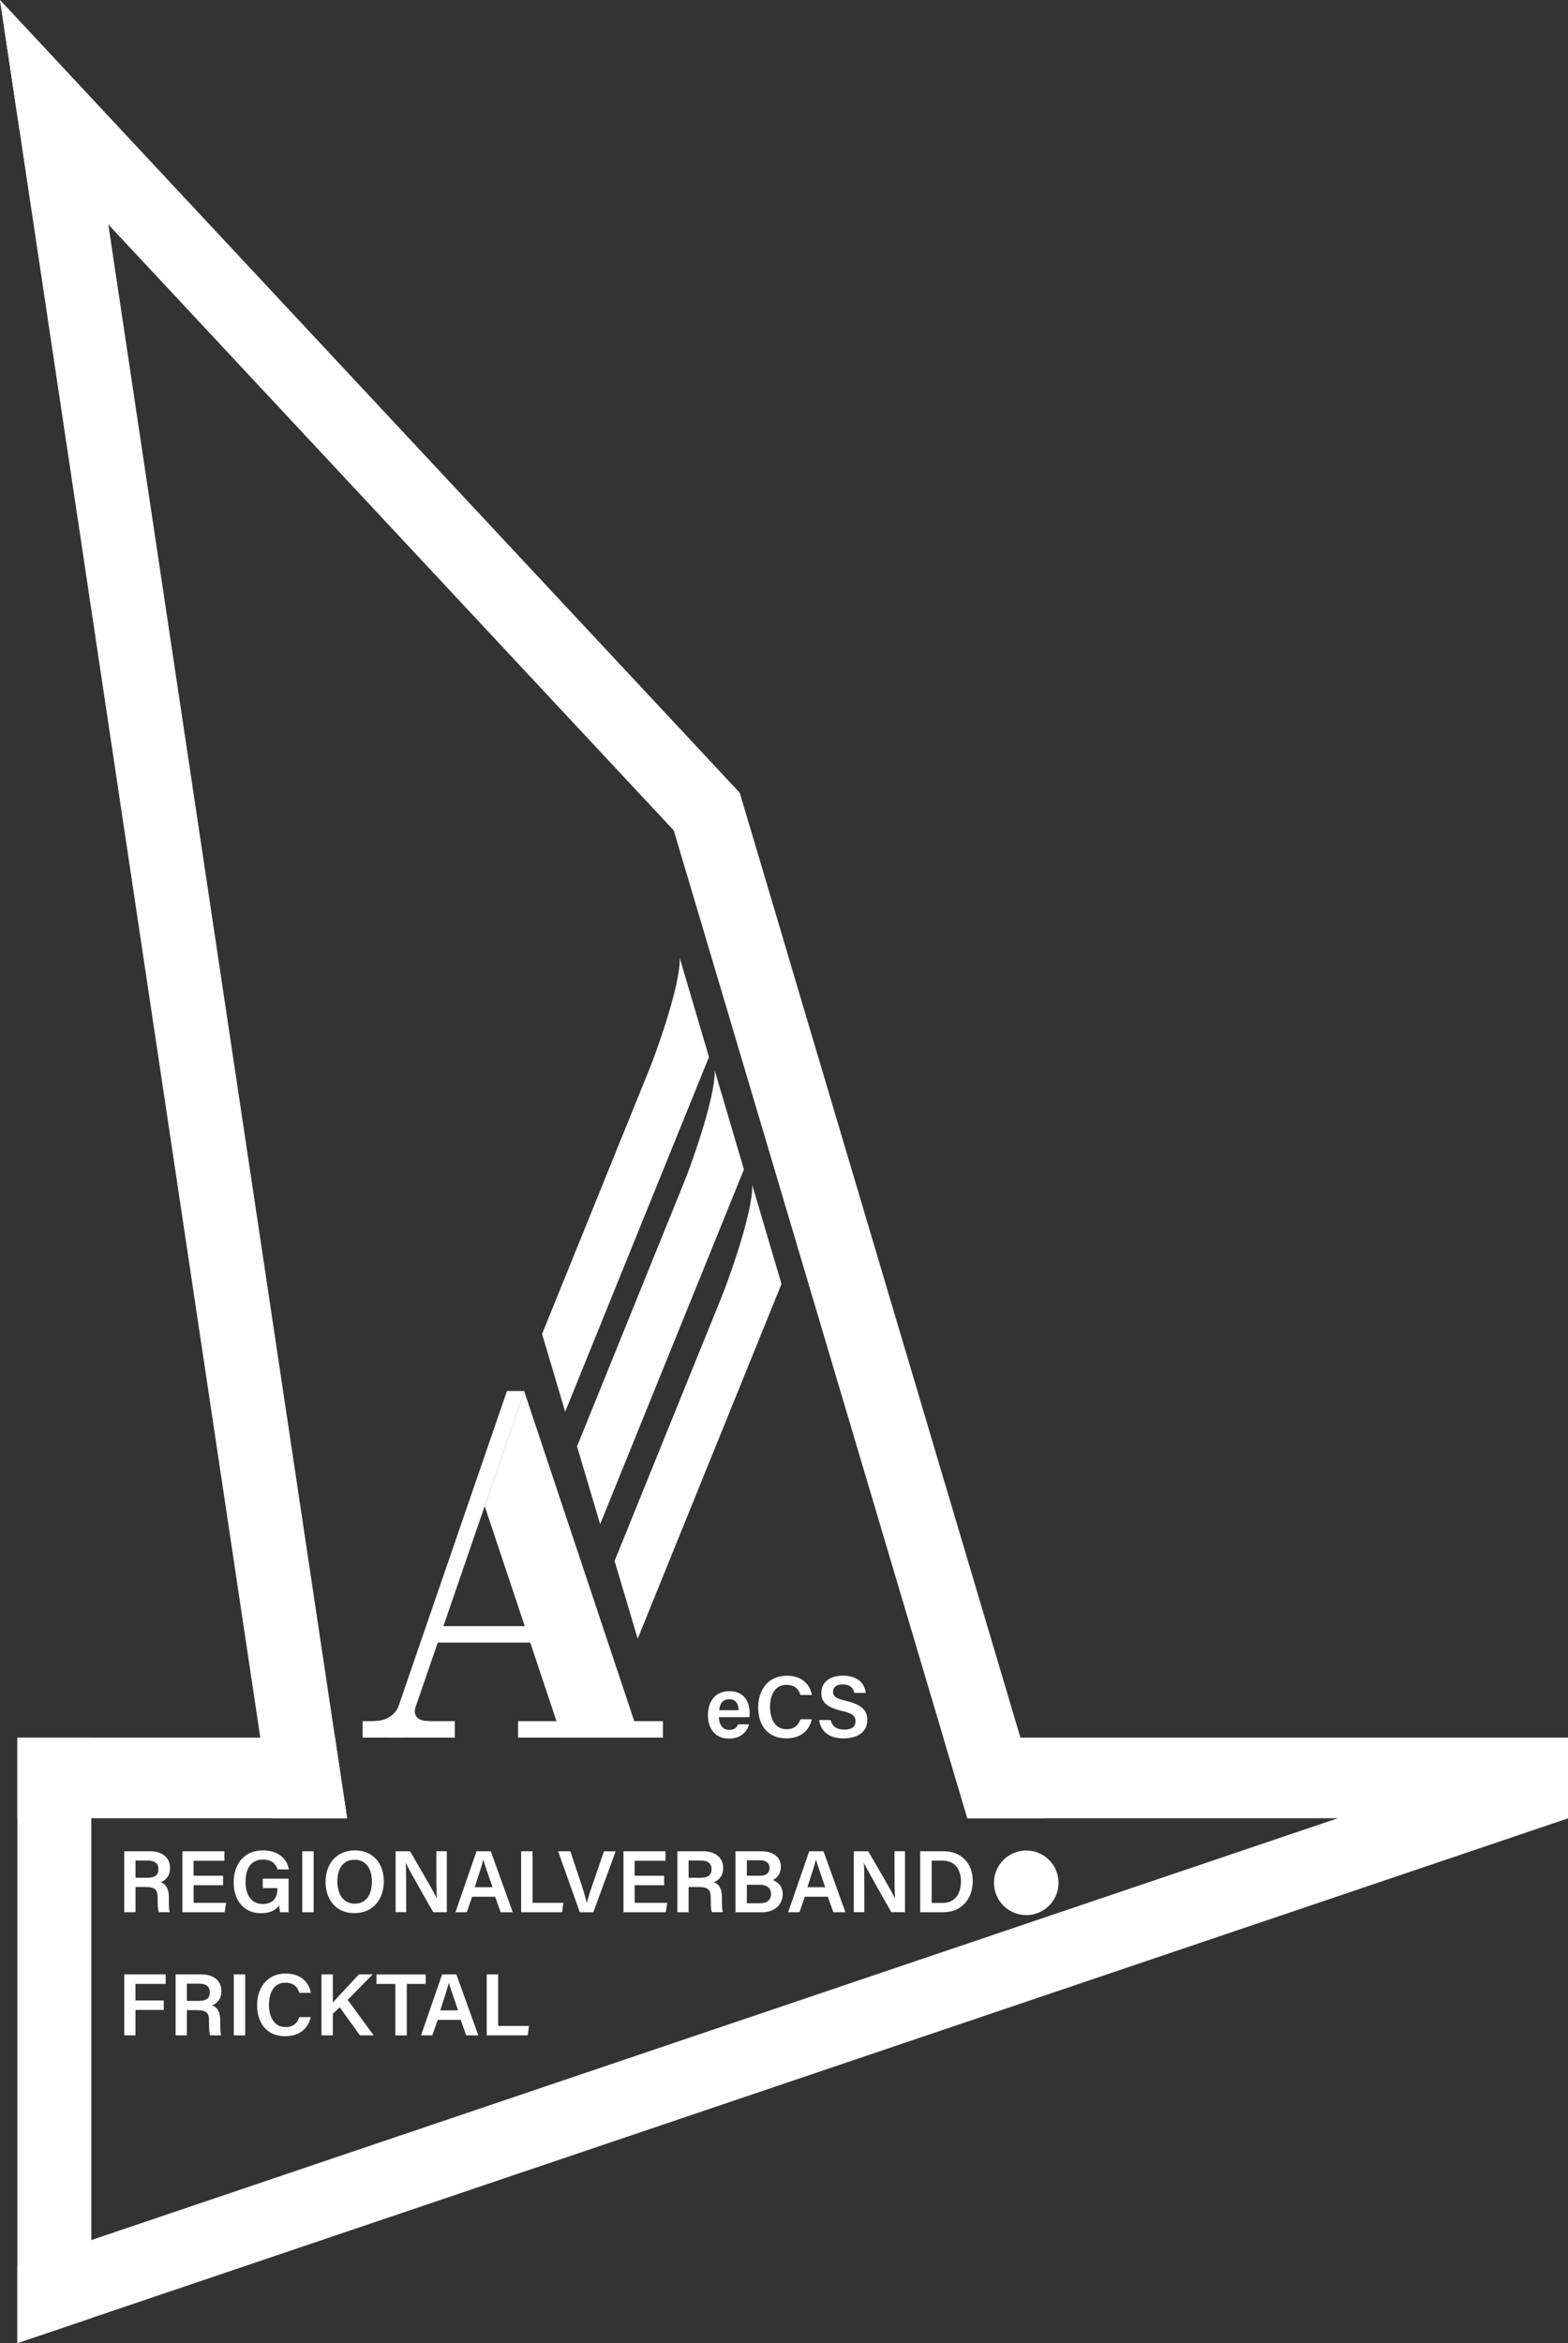
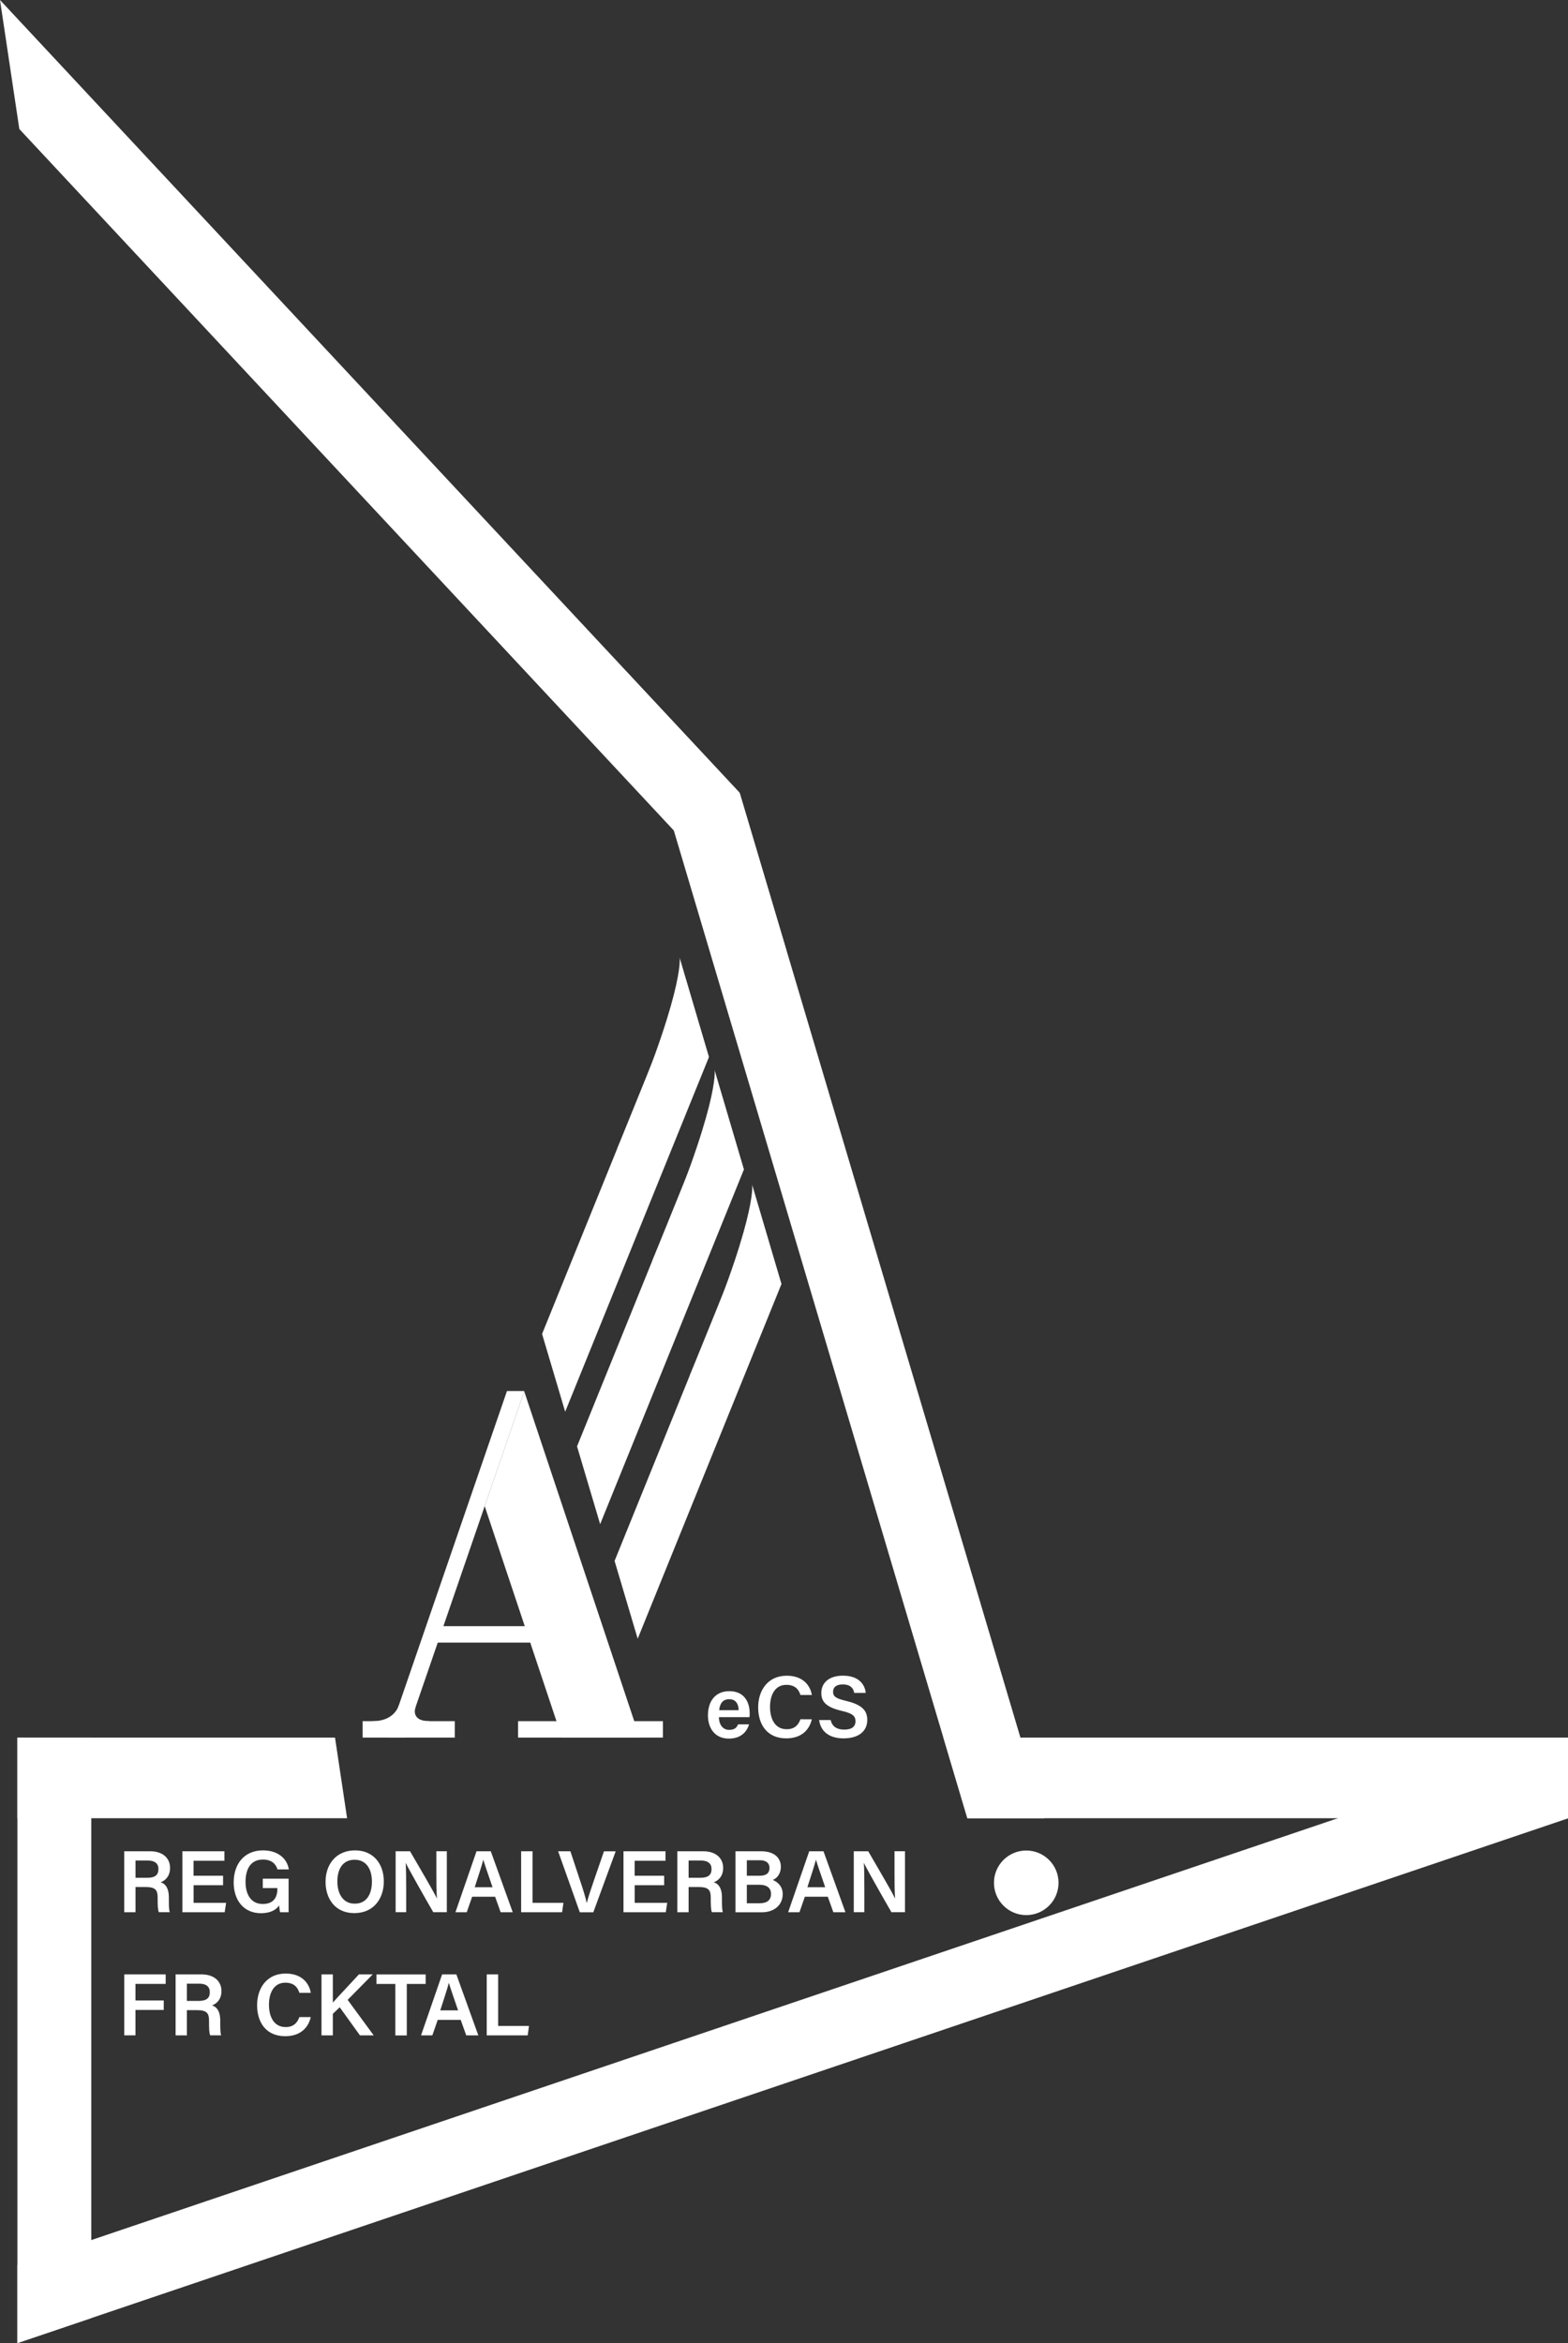
<svg xmlns="http://www.w3.org/2000/svg" version="1.1" x="0px" y="0px" viewBox="0 0 339.94 507.89" style="enable-background:new 0 0 339.94 507.89;" xml:space="preserve">
  <rect x="0" y="0" width="339.94" height="507.89" fill="#333333" stroke="none" />
  <style type="text/css">
	.st0{display:none;}
	.st1{display:inline;}
	.st2{fill:#FFF;}
</style>
  <g id="Ebene_1">
    <g class="st0">
      <rect x="425.23" y="207.6" class="st1" width="7.11" height="7.11" />
      <rect x="462.45" y="-86.74" class="st1" width="16.02" height="463.38" />
-       <polygon class="st1" points="435.49,101.32 432.65,91.76 414.96,135.38 417.81,144.95   " />
    </g>
    <g>
      <g>
        <path class="st2" d="M29.38,409.04v5.46h-2.45v-13.22h5.6c2.83,0,4.34,1.55,4.34,3.61c0,1.74-0.97,2.73-2.04,3.11     c0.8,0.25,1.78,0.97,1.78,3.32v0.61c0,0.9,0,1.97,0.19,2.56h-2.37c-0.23-0.57-0.25-1.59-0.25-2.92v-0.23     c0-1.59-0.42-2.31-2.64-2.31H29.38z M29.38,407.03h2.56c1.72,0,2.41-0.65,2.41-1.89c0-1.18-0.76-1.85-2.31-1.85h-2.66V407.03z" />
        <path class="st2" d="M48.37,408.64h-6.4v3.82h7.05l-0.31,2.04h-9.17v-13.22h9.11v2.06h-6.69v3.25h6.4V408.64z" />
        <path class="st2" d="M62.56,414.5h-1.83c-0.1-0.36-0.17-0.86-0.21-1.47c-0.67,0.97-1.91,1.68-3.94,1.68     c-3.82,0-5.92-2.9-5.92-6.67c0-3.96,2.25-6.95,6.36-6.95c3.29,0,5.25,1.83,5.6,4.13h-2.46c-0.34-1.09-1.17-2.14-3.17-2.14     c-2.83,0-3.76,2.33-3.76,4.85c0,2.45,1.01,4.78,3.74,4.78c2.62,0,3.17-1.8,3.17-3.32v-0.13h-3.17v-2.04h5.6V414.5z" />
-         <path class="st2" d="M68,401.28v13.22h-2.48v-13.22H68z" />
        <path class="st2" d="M83.21,407.83c0,3.67-2.16,6.86-6.4,6.86c-4.07,0-6.23-3.02-6.23-6.8c0-3.82,2.33-6.8,6.4-6.8     C80.8,401.09,83.21,403.84,83.21,407.83z M73.14,407.83c0,2.67,1.24,4.81,3.76,4.81c2.71,0,3.73-2.25,3.73-4.78     c0-2.62-1.15-4.74-3.76-4.74C74.27,403.13,73.14,405.18,73.14,407.83z" />
        <path class="st2" d="M85.77,414.5v-13.22h3.13c1.74,3.02,5.16,8.79,5.81,10.22h0.02c-0.13-1.49-0.13-3.71-0.13-5.87v-4.36h2.27     v13.22h-2.94c-1.55-2.67-5.23-9.15-5.96-10.66h-0.02c0.1,1.28,0.11,3.82,0.11,6.21v4.45H85.77z" />
        <path class="st2" d="M102.36,411.14l-1.17,3.36h-2.45l4.57-13.22h3.09l4.76,13.22h-2.62l-1.2-3.36H102.36z M106.78,409.08     c-1.03-3.02-1.66-4.81-1.99-5.94h-0.02c-0.32,1.24-1.01,3.36-1.85,5.94H106.78z" />
        <path class="st2" d="M112.98,401.28h2.48v11.18h6.69l-0.29,2.04h-8.88V401.28z" />
        <path class="st2" d="M125.7,414.5l-4.7-13.22h2.66l2.08,6.29c0.63,1.87,1.17,3.57,1.45,4.87h0.04c0.29-1.18,0.88-2.94,1.53-4.83     l2.18-6.32h2.54l-4.85,13.22H125.7z" />
        <path class="st2" d="M144,408.64h-6.4v3.82h7.05l-0.31,2.04h-9.17v-13.22h9.11v2.06h-6.69v3.25h6.4V408.64z" />
        <path class="st2" d="M149.29,409.04v5.46h-2.45v-13.22h5.6c2.83,0,4.34,1.55,4.34,3.61c0,1.74-0.97,2.73-2.04,3.11     c0.8,0.25,1.78,0.97,1.78,3.32v0.61c0,0.9,0,1.97,0.19,2.56h-2.37c-0.23-0.57-0.25-1.59-0.25-2.92v-0.23     c0-1.59-0.42-2.31-2.64-2.31H149.29z M149.29,407.03h2.56c1.72,0,2.41-0.65,2.41-1.89c0-1.18-0.76-1.85-2.31-1.85h-2.66V407.03z" />
        <path class="st2" d="M159.45,401.28h5.54c3.06,0,4.3,1.6,4.3,3.36c0,1.51-0.82,2.48-1.76,2.87c0.9,0.33,2.16,1.26,2.16,3.06     c0,2.35-1.83,3.94-4.53,3.94h-5.71V401.28z M164.67,406.59c1.55,0,2.16-0.65,2.16-1.7s-0.76-1.66-2.02-1.66h-2.9v3.36H164.67z      M161.9,412.55h2.81c1.59,0,2.45-0.69,2.45-2.04c0-1.18-0.78-1.97-2.58-1.97h-2.67V412.55z" />
        <path class="st2" d="M174.49,411.14l-1.17,3.36h-2.45l4.57-13.22h3.09l4.76,13.22h-2.62l-1.2-3.36H174.49z M178.9,409.08     c-1.03-3.02-1.66-4.81-1.99-5.94h-0.02c-0.33,1.24-1.01,3.36-1.85,5.94H178.9z" />
        <path class="st2" d="M185.1,414.5v-13.22h3.13c1.74,3.02,5.16,8.79,5.81,10.22h0.02c-0.13-1.49-0.13-3.71-0.13-5.87v-4.36h2.27     v13.22h-2.94c-1.55-2.67-5.23-9.15-5.96-10.66h-0.02c0.1,1.28,0.11,3.82,0.11,6.21v4.45H185.1z" />
-         <path class="st2" d="M199.51,401.28h5.06c3.8,0,6.32,2.54,6.32,6.46c0,3.88-2.45,6.76-6.42,6.76h-4.97V401.28z M201.99,412.48     h2.37c2.73,0,3.97-2.01,3.97-4.72c0-2.31-1.17-4.45-3.97-4.45h-2.37V412.48z" />
      </g>
      <g>
        <path class="st2" d="M26.94,427.97h8.98v2.06h-6.55v3.59h6.13v2.06h-6.13v5.5h-2.43V427.97z" />
        <path class="st2" d="M40.52,435.73v5.46h-2.45v-13.22h5.6c2.83,0,4.34,1.55,4.34,3.61c0,1.74-0.97,2.73-2.04,3.11     c0.8,0.25,1.78,0.97,1.78,3.32v0.61c0,0.9,0,1.97,0.19,2.56h-2.37c-0.23-0.57-0.25-1.59-0.25-2.92v-0.23     c0-1.59-0.42-2.31-2.64-2.31H40.52z M40.52,433.72h2.56c1.72,0,2.41-0.65,2.41-1.89c0-1.18-0.76-1.85-2.31-1.85h-2.66V433.72z" />
-         <path class="st2" d="M53.16,427.97v13.22h-2.48v-13.22H53.16z" />
        <path class="st2" d="M67.37,437.24c-0.55,2.39-2.35,4.13-5.54,4.13c-4.11,0-6.09-2.96-6.09-6.72c0-3.61,2.02-6.86,6.21-6.86     c3.36,0,5.06,1.97,5.43,4.18h-2.48c-0.34-1.17-1.15-2.2-3.04-2.2c-2.54,0-3.55,2.29-3.55,4.79c0,2.35,0.92,4.83,3.63,4.83     c1.93,0,2.62-1.22,2.96-2.16H67.37z" />
        <path class="st2" d="M69.7,427.97h2.46v6.11c0.9-1.03,3.84-4.13,5.65-6.11h3l-5.44,5.52l5.65,7.7h-2.98l-4.39-6.09l-1.49,1.41     v4.68H69.7V427.97z" />
        <path class="st2" d="M85.71,430.04h-4.09v-2.06h10.66v2.06h-4.09v11.16h-2.48V430.04z" />
        <path class="st2" d="M94.9,437.83l-1.17,3.36h-2.45l4.57-13.22h3.09l4.76,13.22h-2.62l-1.2-3.36H94.9z M99.31,435.77     c-1.03-3.02-1.66-4.81-1.99-5.94H97.3c-0.32,1.24-1.01,3.36-1.85,5.94H99.31z" />
        <path class="st2" d="M105.52,427.97H108v11.18h6.69l-0.29,2.04h-8.88V427.97z" />
      </g>
      <polygon class="st2" points="19.79,376.64 3.77,376.64 3.77,507.84 3.91,507.84 19.79,502.47   " />
      <polygon class="st2" points="0,0 4.19,27.97 170.55,206.24 160.32,171.79   " />
      <polygon class="st2" points="3.77,376.64 3.77,394.12 75.25,394.12 72.63,376.64   " />
      <polygon class="st2" points="339.94,376.64 204.54,376.64 209.74,394.12 339.94,394.12   " />
-       <polygon class="st2" points="19.3,20.76 0.01,0.08 59.05,394.12 75.25,394.12   " />
      <polygon class="st2" points="160.4,171.96 135.88,145.69 209.71,394.12 226.42,394.12   " />
      <polygon class="st2" points="3.77,490.98 3.77,507.89 339.94,394.15 339.94,377.24   " />
      <g>
        <path class="st2" d="M155.86,372.22c0,1.47,0.75,2.75,2.22,2.75c1.26,0,1.66-0.57,1.93-1.2h2.39c-0.36,1.22-1.43,3.09-4.39,3.09     c-3.17,0-4.53-2.45-4.53-5.01c0-3.04,1.55-5.27,4.64-5.27c3.3,0,4.41,2.46,4.41,4.79c0,0.33,0,0.55-0.04,0.84H155.86z      M160.14,370.71c-0.02-1.32-0.59-2.39-2.04-2.39c-1.45,0-2.04,0.99-2.18,2.39H160.14z" />
        <path class="st2" d="M176,372.68c-0.55,2.39-2.35,4.13-5.54,4.13c-4.11,0-6.09-2.96-6.09-6.72c0-3.61,2.03-6.86,6.21-6.86     c3.36,0,5.06,1.97,5.43,4.18h-2.48c-0.34-1.17-1.15-2.2-3.04-2.2c-2.54,0-3.55,2.29-3.55,4.79c0,2.35,0.92,4.83,3.63,4.83     c1.93,0,2.62-1.22,2.96-2.16H176z" />
        <path class="st2" d="M180.08,372.83c0.33,1.41,1.32,2.08,2.98,2.08c1.7,0,2.41-0.73,2.41-1.8c0-1.15-0.63-1.72-3.04-2.27     c-3.42-0.82-4.37-2.04-4.37-3.86c0-2.18,1.62-3.76,4.7-3.76c3.38,0,4.74,1.87,4.93,3.73h-2.5c-0.17-0.94-0.73-1.83-2.5-1.83     c-1.32,0-2.08,0.55-2.08,1.6c0,1.03,0.63,1.45,2.83,1.97c3.8,0.9,4.58,2.35,4.58,4.15c0,2.31-1.74,3.97-5.14,3.97     c-3.34,0-4.99-1.7-5.29-3.97H180.08z" />
      </g>
      <circle class="st2" cx="222.49" cy="408.12" r="7" />
      <g>
        <rect x="93.27" y="352.49" class="st2" width="34.59" height="3.56" />
        <g>
          <rect x="78.62" y="373.08" class="st2" width="19.98" height="3.56" />
          <rect x="112.31" y="373.08" class="st2" width="31.41" height="3.56" />
        </g>
        <g>
          <polygon class="st2" points="113.65,301.59 113.67,301.52 109.91,301.52 103.23,320.92 84.06,376.64 87.82,376.64       105.08,326.47     " />
        </g>
        <g>
          <polygon class="st2" points="113.65,301.59 105.08,326.47 121.83,376.64 138.69,376.64     " />
        </g>
        <path class="st2" d="M86.54,369.43c0,0-0.77,3.67-5.77,3.65l1.22,1.43l5.06-0.61L86.54,369.43z" />
        <path class="st2" d="M90.13,369.92c0,0-1.36,3.16,2.98,3.16l-3.18,2.04l-4.23-1.06L90.13,369.92z" />
      </g>
      <g>
        <polygon class="st2" points="153.69,229.15 148.68,212.29 117.52,289.15 122.53,306.01    " />
        <path class="st2" d="M153.69,229.15l-6.34-21.55c0,0,1.19,7.41-13.55,41.4l13.4-16.8L153.69,229.15z" />
      </g>
      <g>
        <polygon class="st2" points="161.27,253.52 156.26,236.66 125.1,313.52 130.11,330.38    " />
        <path class="st2" d="M161.27,253.52l-6.34-21.55c0,0,1.19,7.41-13.55,41.4l13.4-16.8L161.27,253.52z" />
      </g>
      <g>
        <polygon class="st2" points="169.41,278.35 164.4,261.5 133.24,338.35 138.25,355.21    " />
        <path class="st2" d="M169.41,278.35l-6.34-21.55c0,0,1.19,7.41-13.55,41.4l13.4-16.8L169.41,278.35z" />
      </g>
    </g>
  </g>
  <g id="Ebene_2" class="st0">
</g>
</svg>